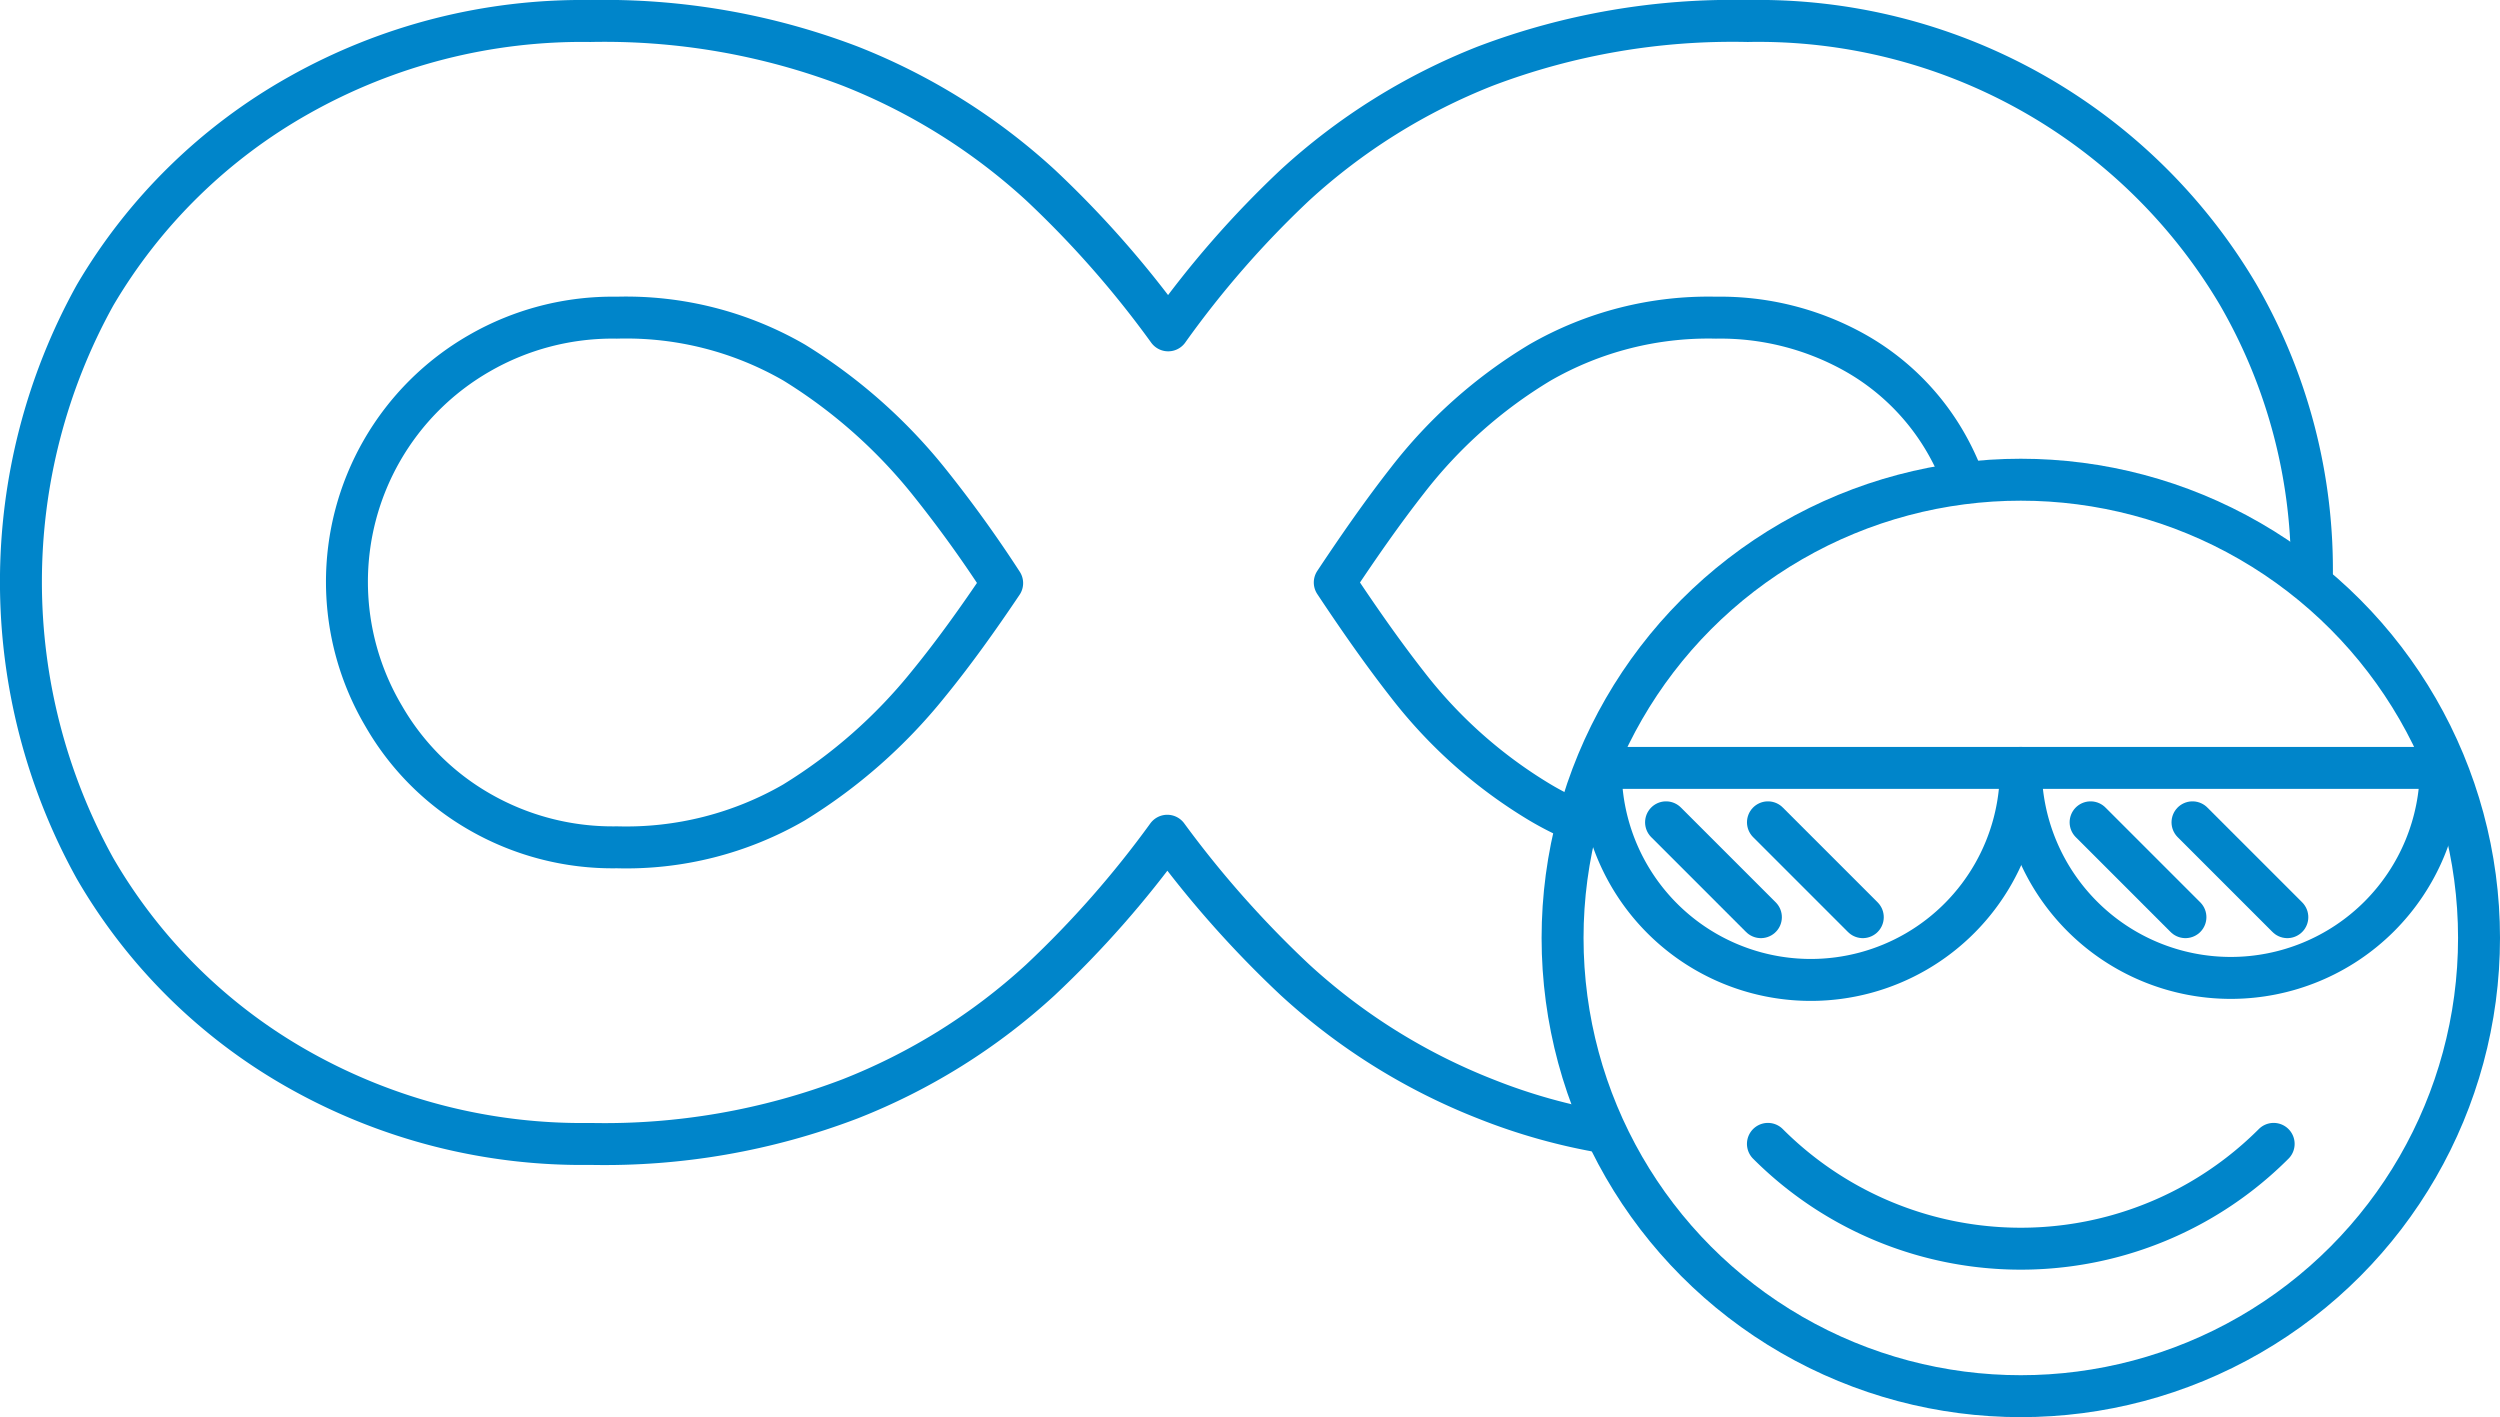
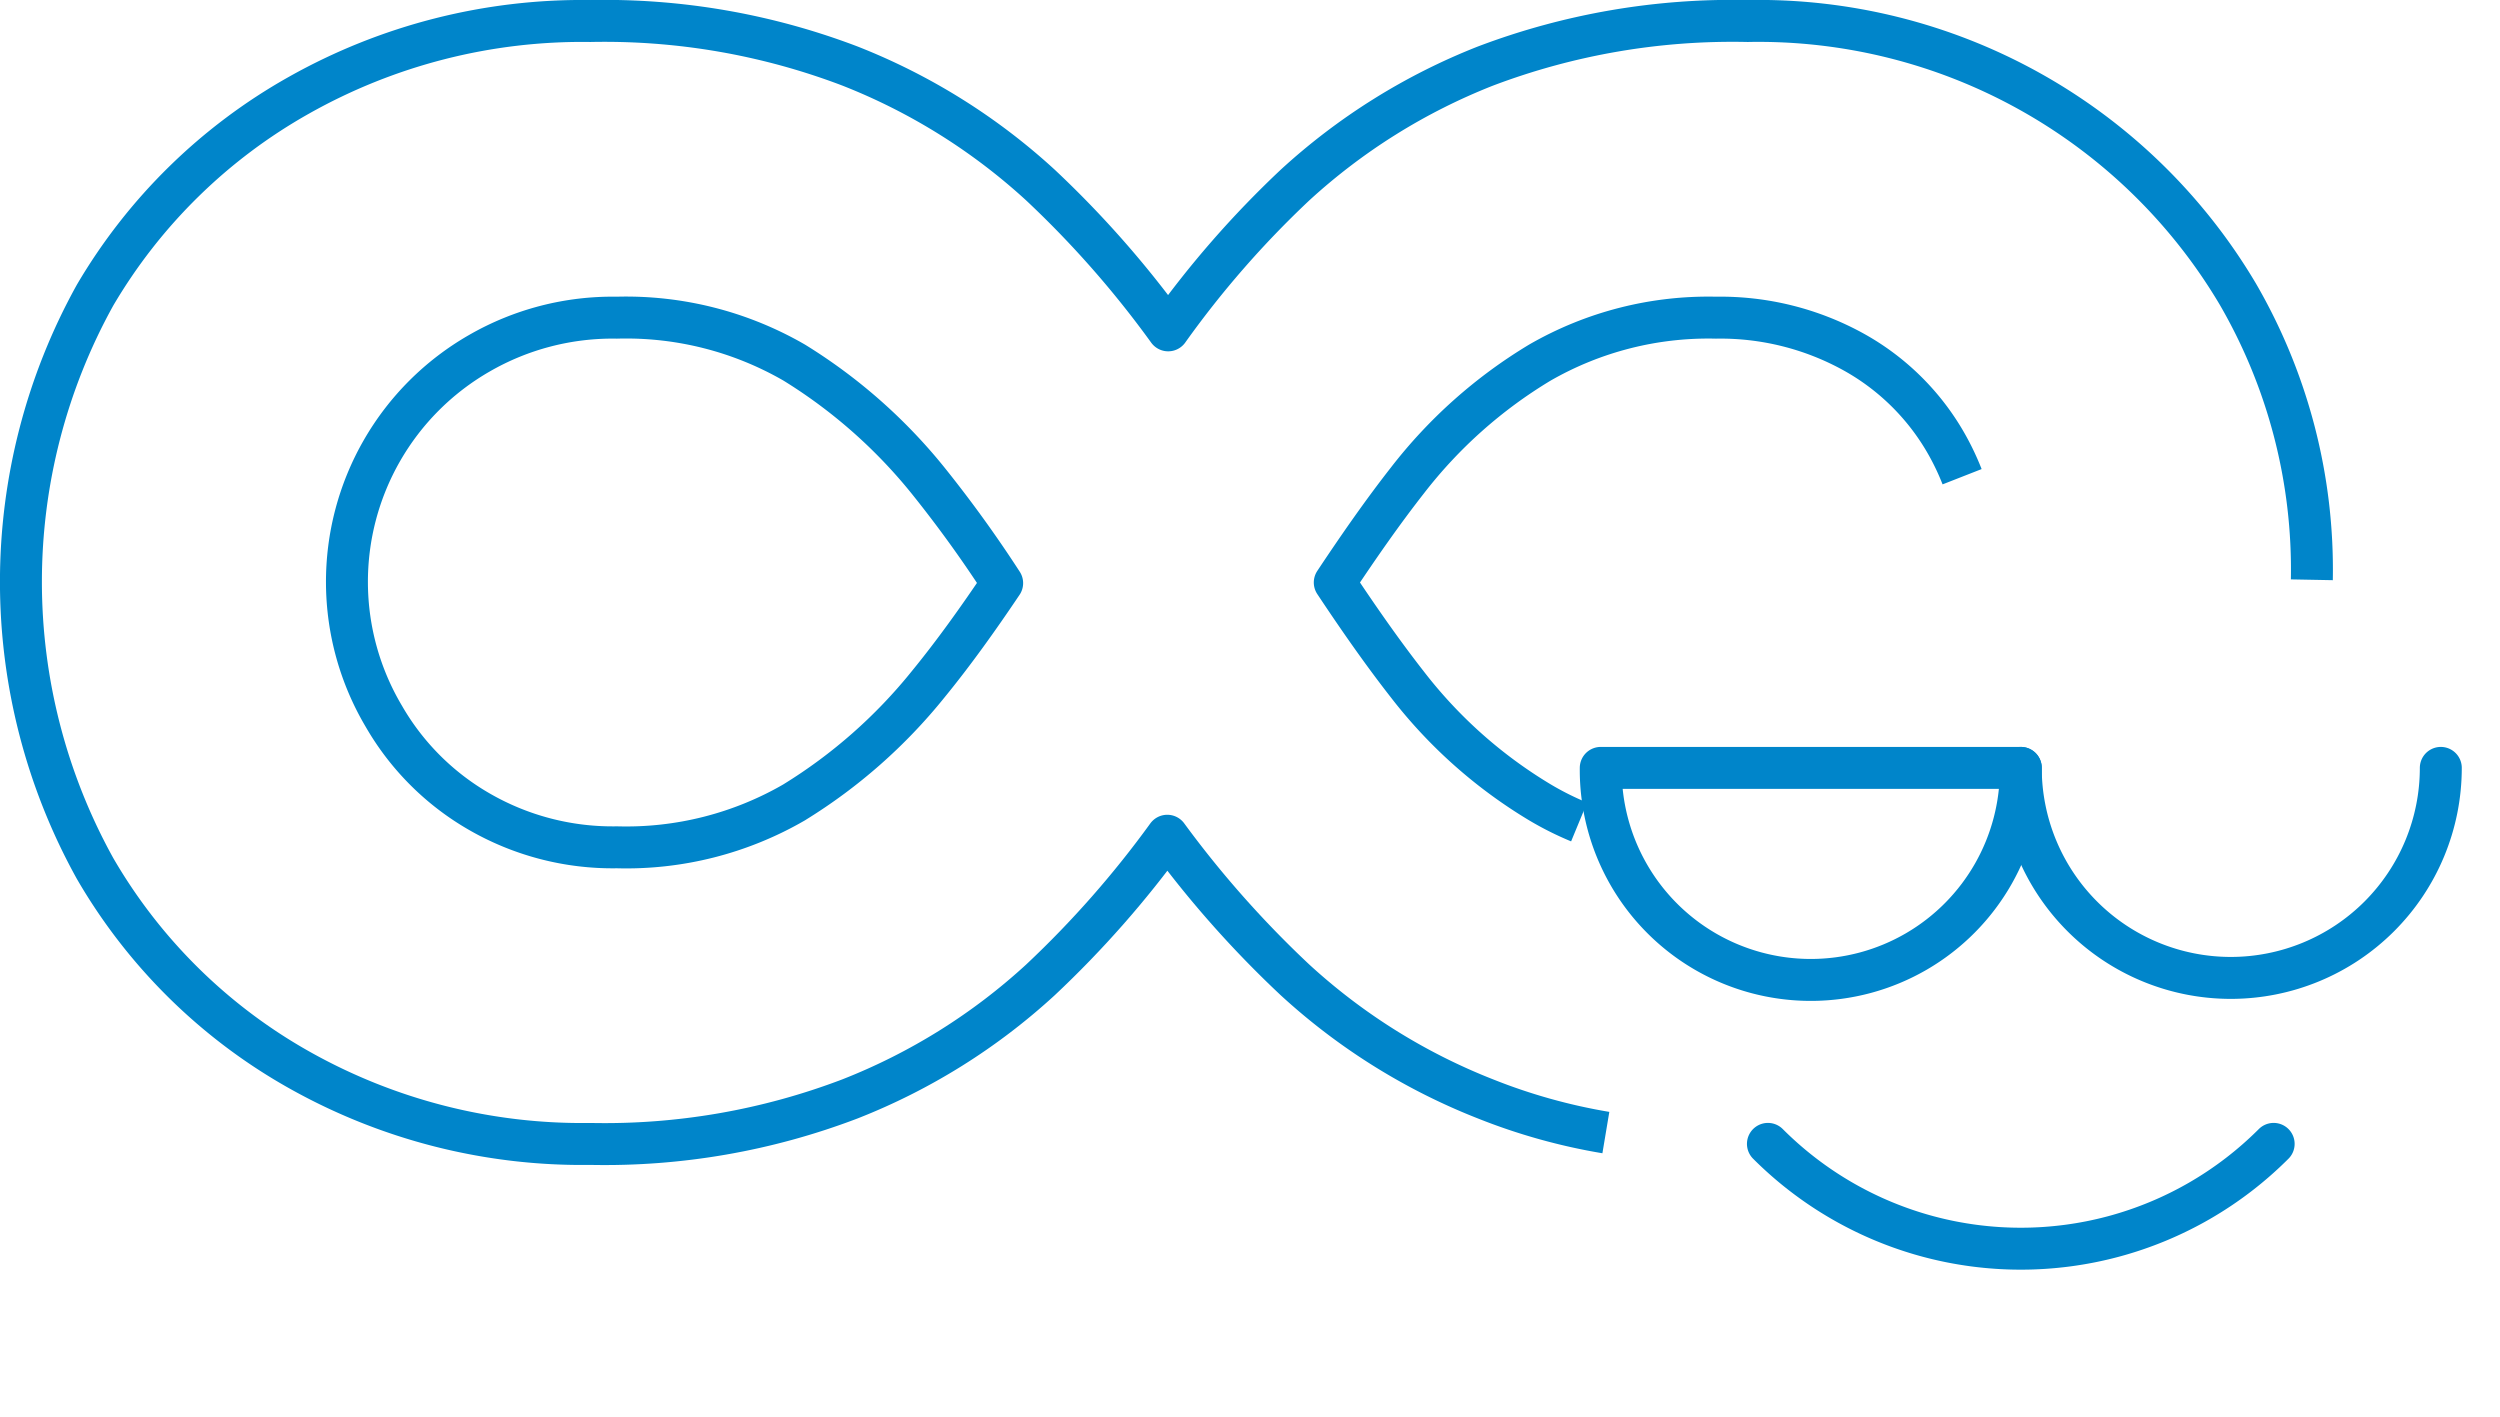
<svg xmlns="http://www.w3.org/2000/svg" width="131.135" height="74.335" viewBox="0 0 131.135 74.335">
  <g data-name="Group 1434">
    <path data-name="Path 1080" d="M373.716 204.257a28.771 28.771 0 0 0-3.89-15 29.23 29.23 0 0 0-25.7-14.31 36.557 36.557 0 0 0-13.755 2.362 32.237 32.237 0 0 0-10 6.251 51.545 51.545 0 0 0-6.644 7.613 53.185 53.185 0 0 0-6.692-7.613 32.212 32.212 0 0 0-10-6.251 36.139 36.139 0 0 0-13.614-2.362 30.269 30.269 0 0 0-15.283 3.89 28.713 28.713 0 0 0-10.7 10.489 31.016 31.016 0 0 0 0 30.075 28.526 28.526 0 0 0 10.7 10.559 30.239 30.239 0 0 0 15.283 3.889 36.083 36.083 0 0 0 13.614-2.362 32.109 32.109 0 0 0 10-6.251 53.146 53.146 0 0 0 6.645-7.553 54.807 54.807 0 0 0 6.691 7.553 32.132 32.132 0 0 0 10 6.251 30.667 30.667 0 0 0 6.314 1.766m-42.57-17.325a17.584 17.584 0 0 1-9.308 2.362 13.99 13.99 0 0 1-7.224-1.876 13.6 13.6 0 0 1-5-5 13.82 13.82 0 0 1 5-19.032 13.989 13.989 0 0 1 7.224-1.874 17.622 17.622 0 0 1 9.308 2.359 27.634 27.634 0 0 1 7.015 6.183 65.3 65.3 0 0 1 3.888 5.382c-1.254 1.866-2.537 3.664-3.888 5.315a27.519 27.519 0 0 1-7.014 6.179zm41.167 1.034a15.851 15.851 0 0 1-2.062-1.034 25.07 25.07 0 0 1-6.947-6.181c-1.292-1.651-2.556-3.462-3.808-5.348 1.252-1.884 2.516-3.7 3.808-5.349a25.166 25.166 0 0 1 6.947-6.183 17.7 17.7 0 0 1 9.237-2.359 14.442 14.442 0 0 1 7.224 1.8 12.651 12.651 0 0 1 4.932 4.932 13.389 13.389 0 0 1 .758 1.611" transform="translate(-252.451 -173.845)" style="fill:none;stroke:#0085ca;stroke-linejoin:round;stroke-width:2.2px" />
    <g data-name="Group 1430" transform="translate(81.963 25.163)">
-       <circle data-name="Ellipse 315" cx="24.036" cy="24.036" r="24.036" style="stroke-linecap:round;fill:none;stroke:#0085ca;stroke-linejoin:round;stroke-width:2.2px" />
      <g data-name="Group 1429">
        <path data-name="Path 1081" d="M333.818 202.478a11.017 11.017 0 1 1-22.033 0z" transform="translate(-309.782 -187.362)" style="stroke-linecap:round;fill:none;stroke:#0085ca;stroke-linejoin:round;stroke-width:2.2px" />
-         <path data-name="Path 1082" d="M349.3 202.478a11.016 11.016 0 1 1-22.032 0z" transform="translate(-303.233 -187.362)" style="stroke-linecap:round;fill:none;stroke:#0085ca;stroke-linejoin:round;stroke-width:2.2px" />
+         <path data-name="Path 1082" d="M349.3 202.478a11.016 11.016 0 1 1-22.032 0" transform="translate(-303.233 -187.362)" style="stroke-linecap:round;fill:none;stroke:#0085ca;stroke-linejoin:round;stroke-width:2.2px" />
      </g>
      <path data-name="Path 1083" d="M317.948 216.338a18.747 18.747 0 0 0 26.527 0" transform="translate(-307.176 -181.5)" style="stroke-linecap:round;fill:none;stroke:#0085ca;stroke-linejoin:round;stroke-width:2.2px" />
    </g>
    <g data-name="Group 1433">
      <g data-name="Group 1431">
-         <path data-name="Line 116" style="stroke-linecap:round;fill:none;stroke:#0085ca;stroke-linejoin:round;stroke-width:2.2px" d="m0 0 4.975 4.975" transform="translate(87.391 43.134)" />
-         <path data-name="Line 117" transform="translate(92.736 43.134)" style="stroke-linecap:round;fill:none;stroke:#0085ca;stroke-linejoin:round;stroke-width:2.2px" d="m0 0 4.975 4.975" />
-       </g>
+         </g>
      <g data-name="Group 1432">
-         <path data-name="Line 118" style="stroke-linecap:round;fill:none;stroke:#0085ca;stroke-linejoin:round;stroke-width:2.2px" d="m0 0 4.975 4.975" transform="translate(109.66 43.134)" />
-         <path data-name="Line 119" transform="translate(115.005 43.134)" style="stroke-linecap:round;fill:none;stroke:#0085ca;stroke-linejoin:round;stroke-width:2.2px" d="m0 0 4.975 4.975" />
-       </g>
+         </g>
    </g>
  </g>
</svg>